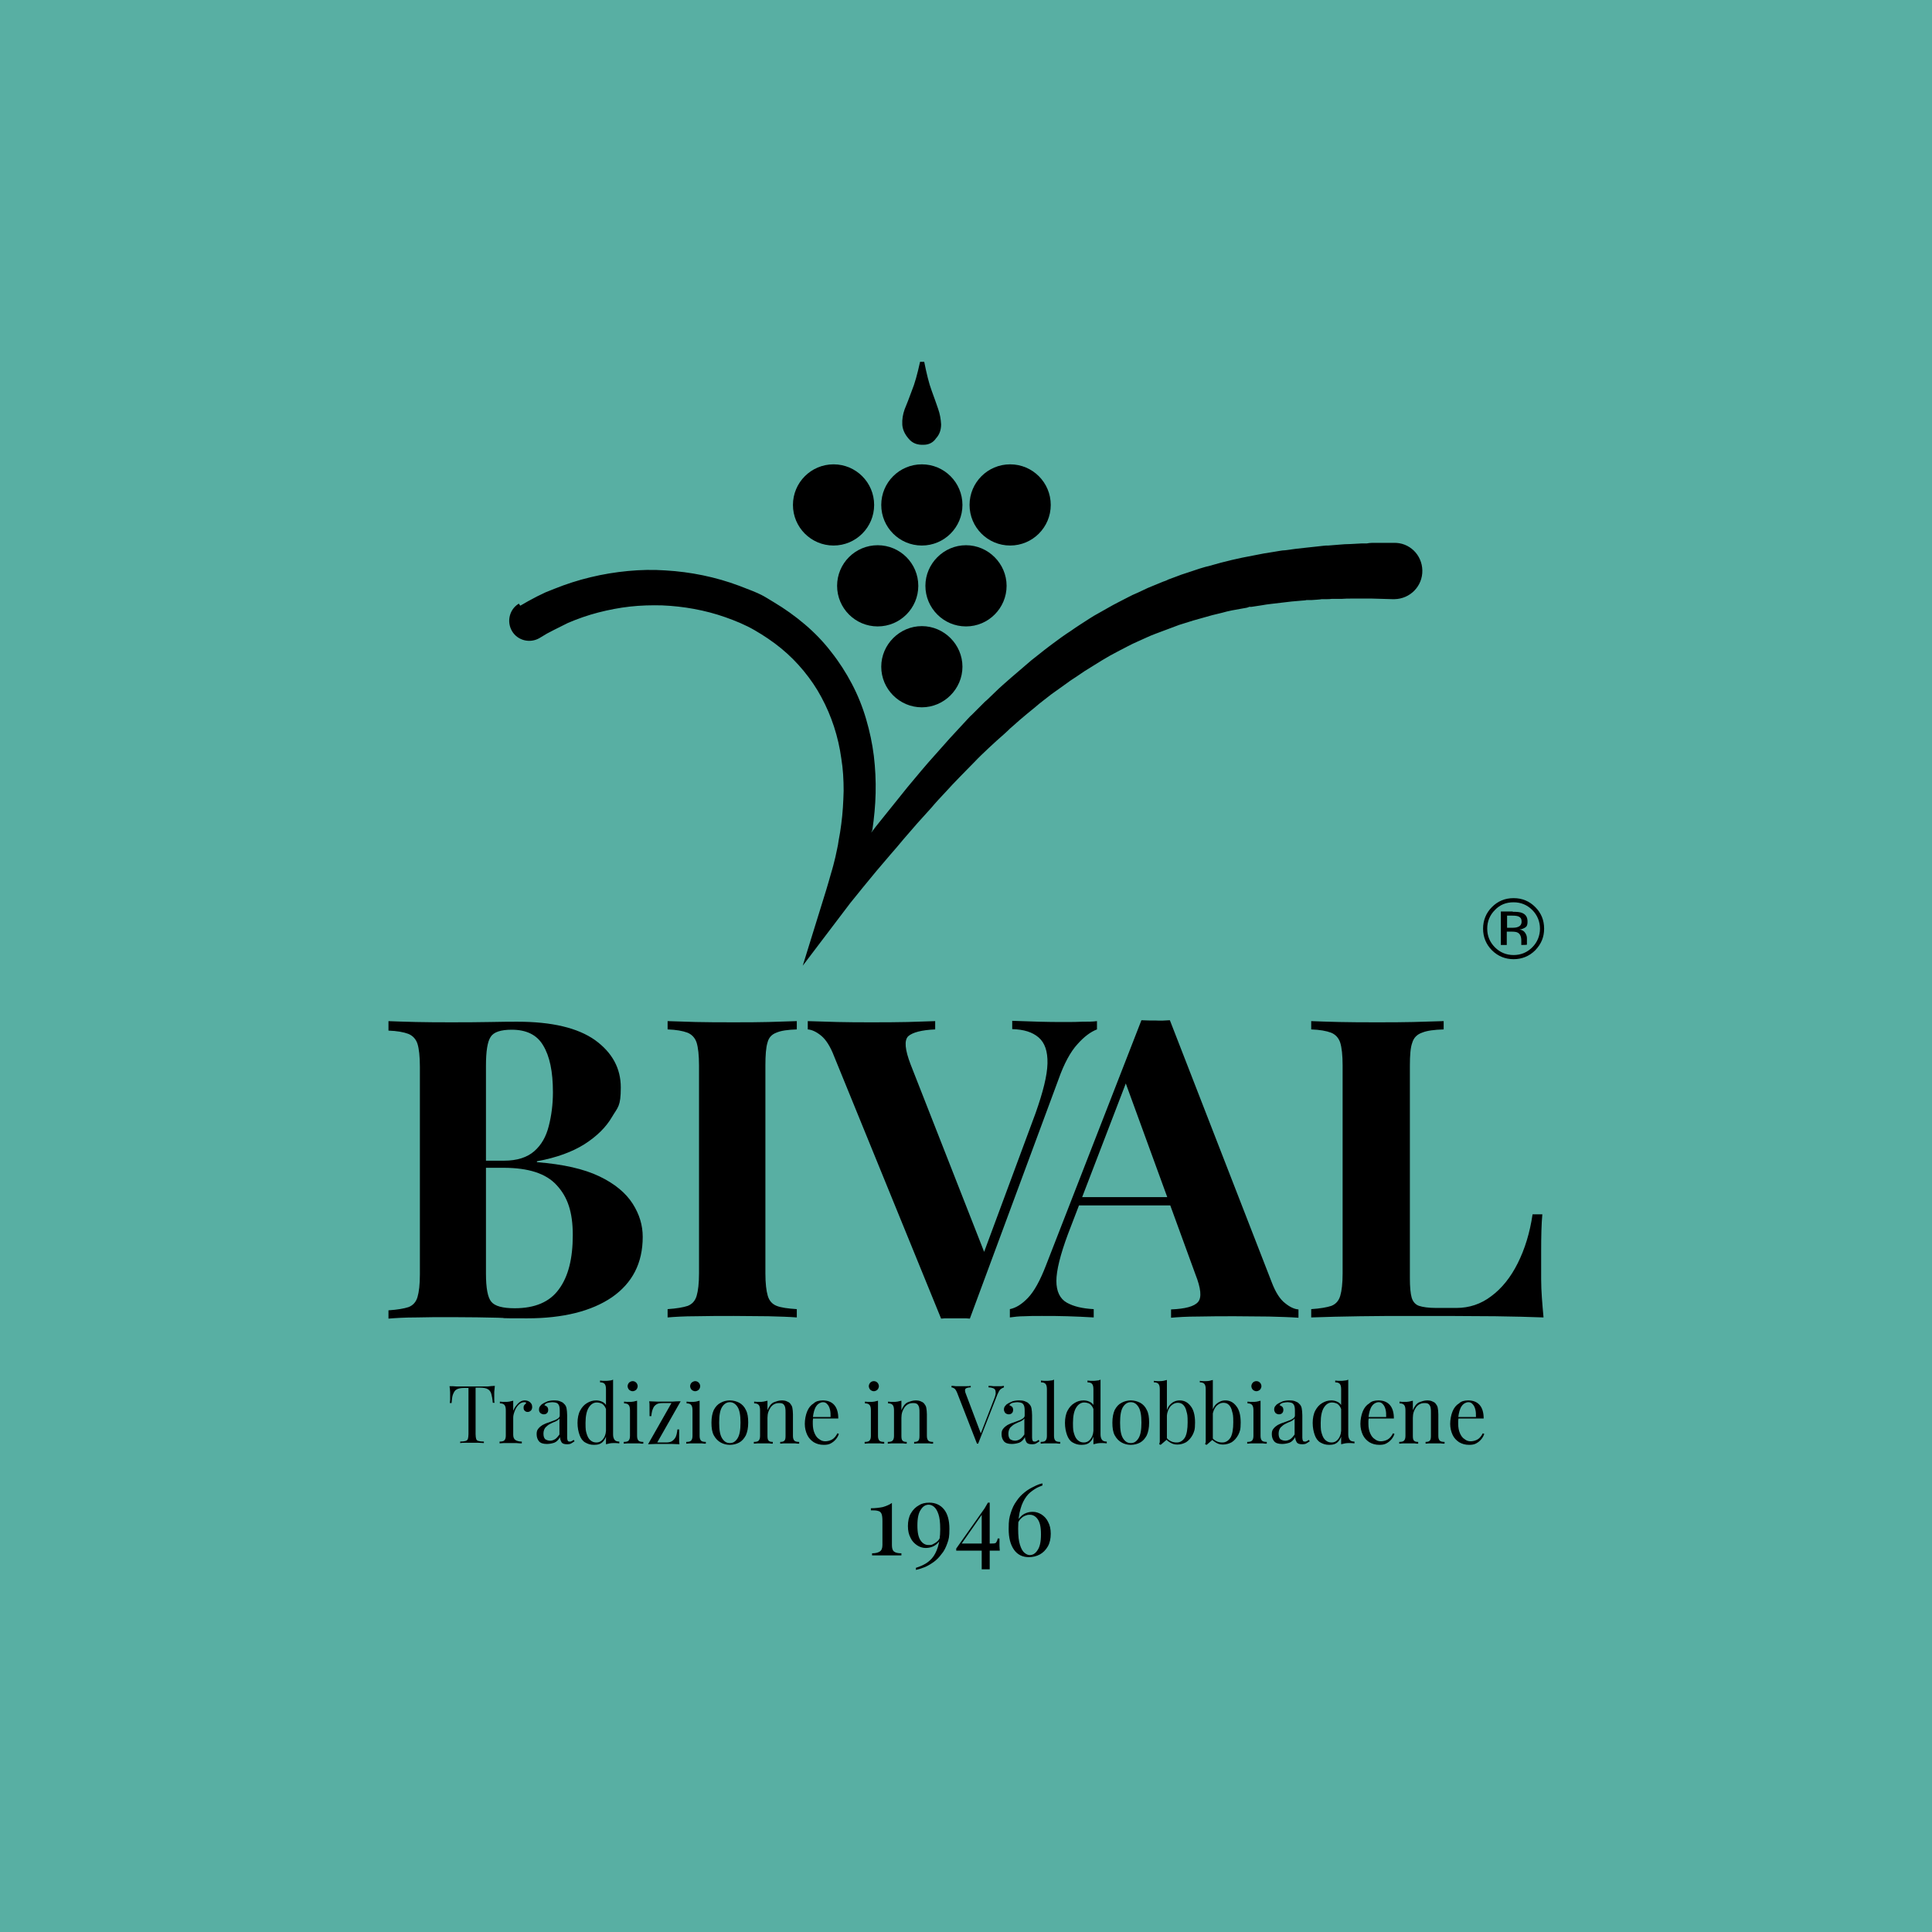
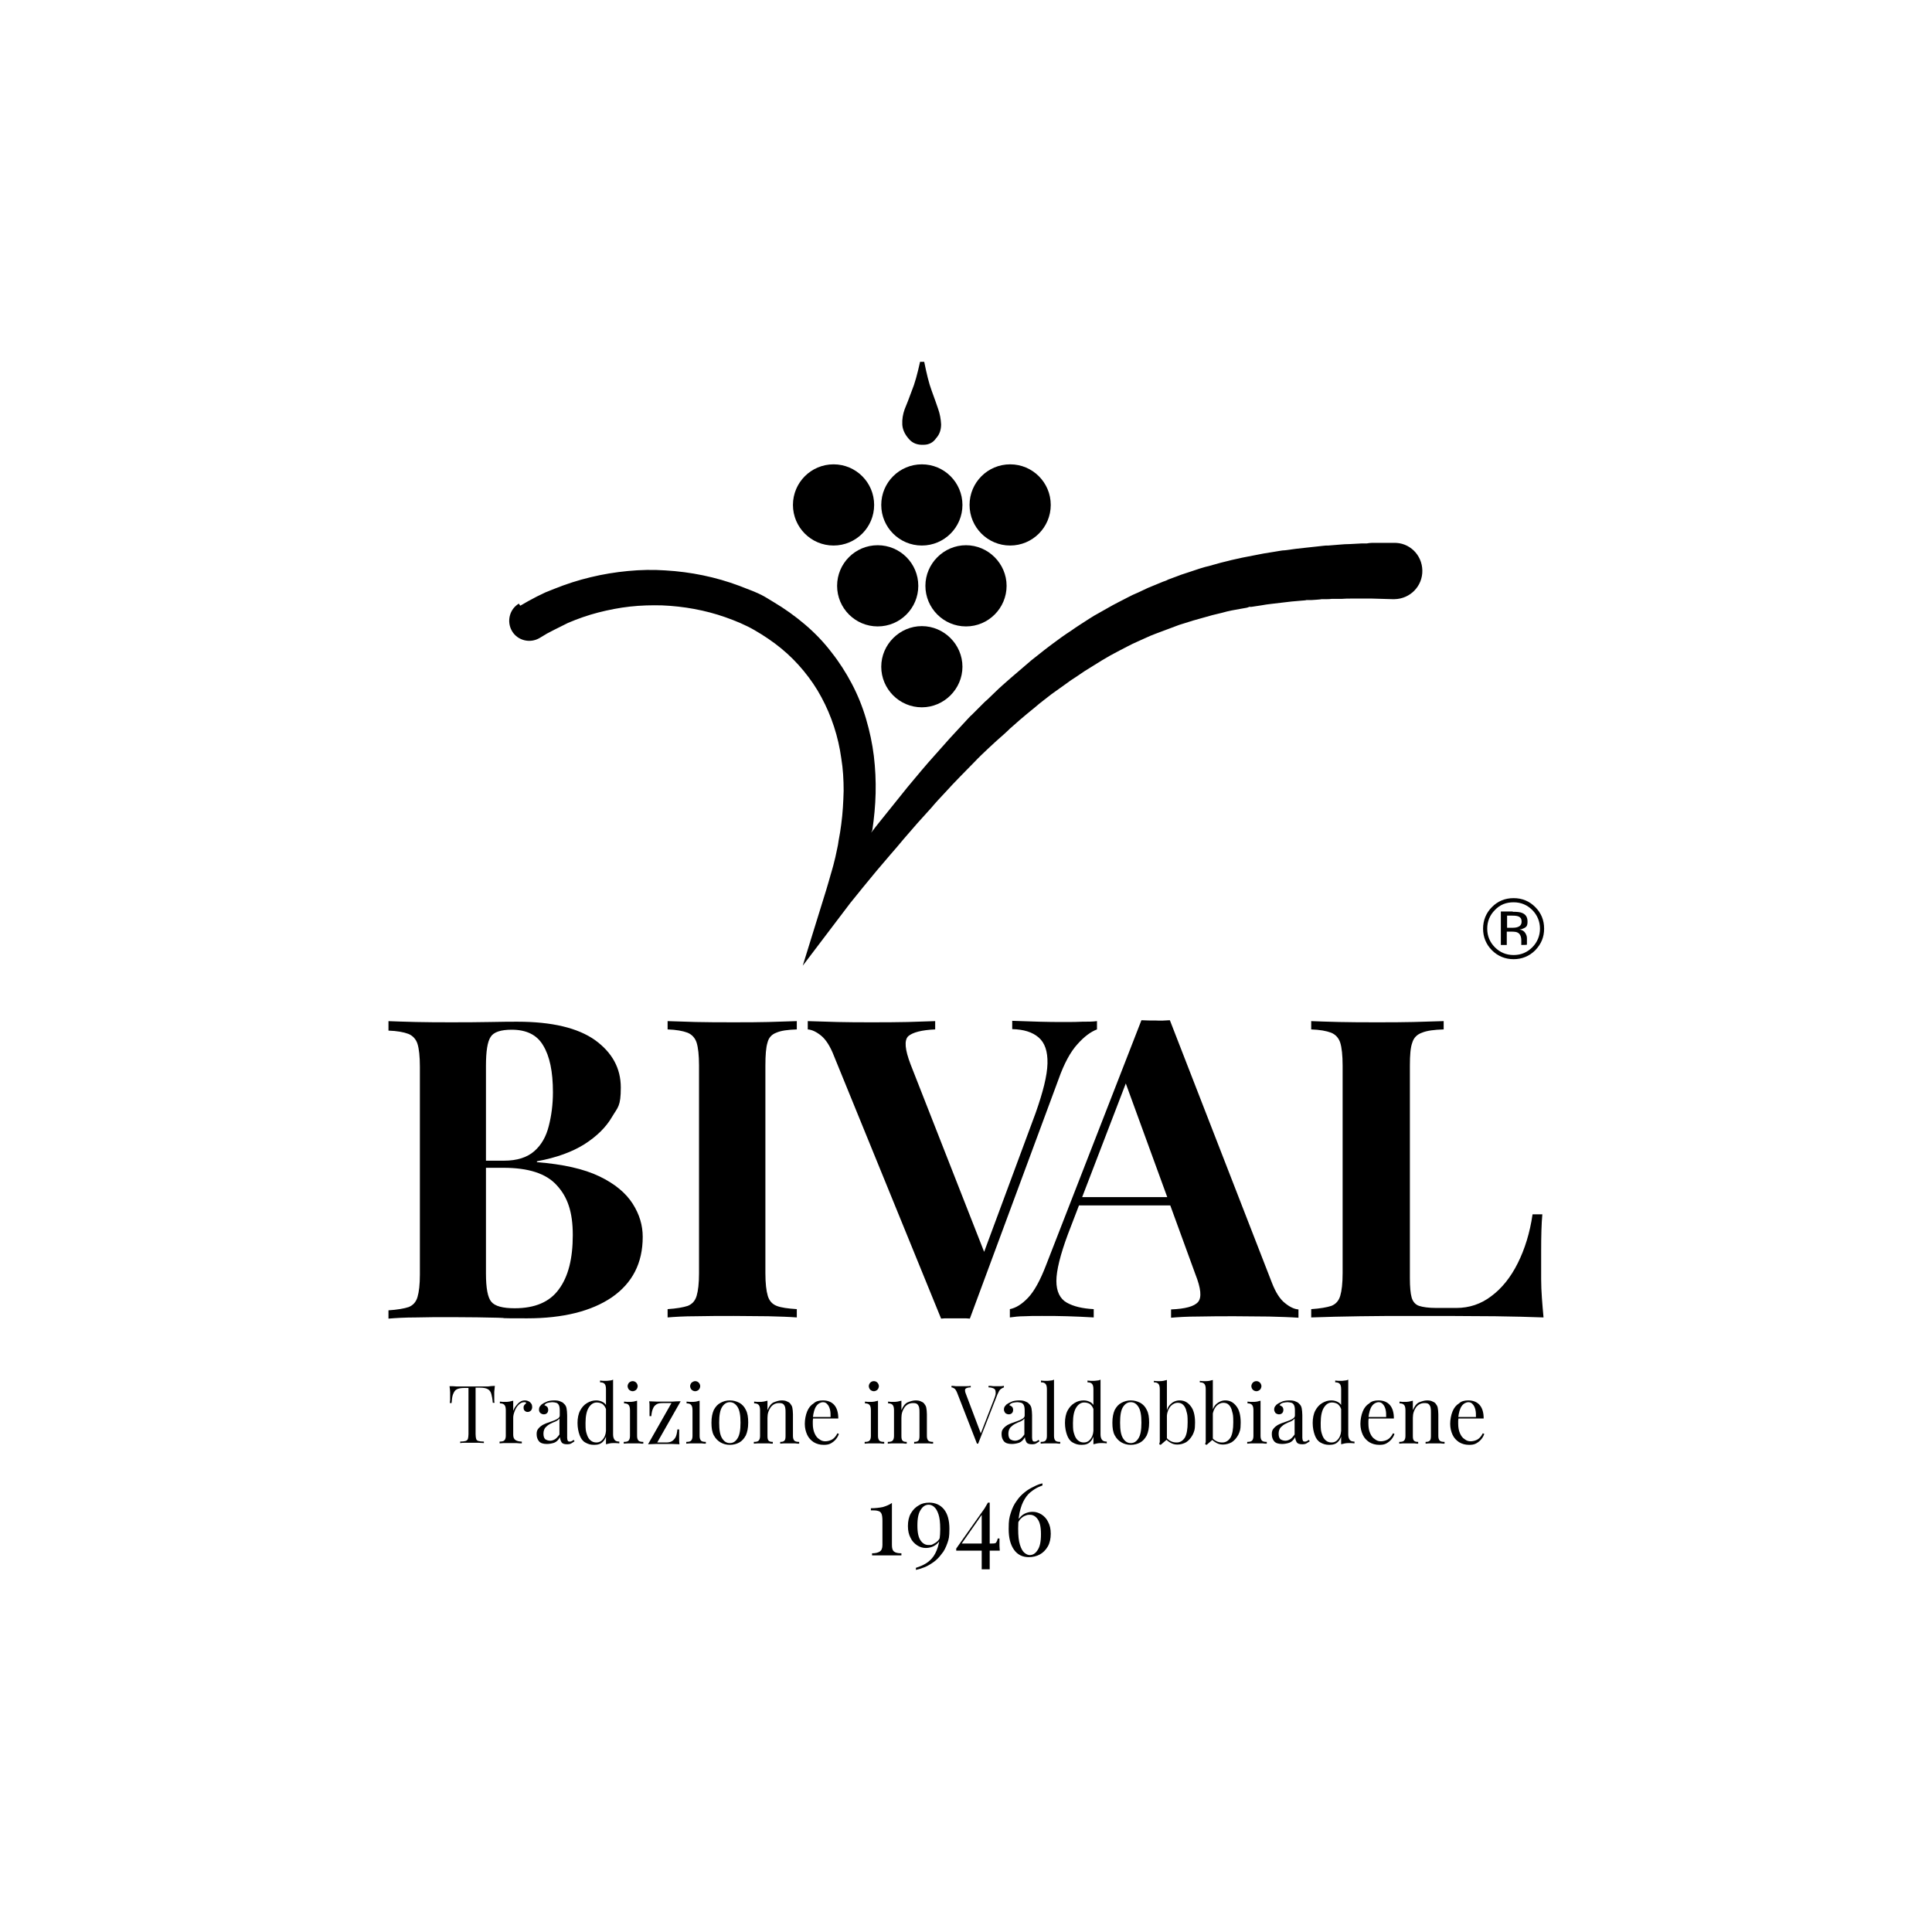
<svg xmlns="http://www.w3.org/2000/svg" id="Livello_1" data-name="Livello 1" version="1.1" viewBox="0 0 652 652">
  <defs>
    <style>
      .cls-1 {
        fill: #000;
      }

      .cls-1, .cls-2 {
        stroke-width: 0px;
      }

      .cls-2 {
        fill: #58afa3;
      }
    </style>
  </defs>
-   <rect class="cls-2" x="-22.8" y="-22.8" width="697.5" height="697.5" />
  <g>
    <path class="cls-1" d="M130.9,344.6c2.4.1,5.5.2,9.5.3,4,.1,8,.1,11.9.1s8.9,0,13.2-.1c4.2-.1,7.3-.1,9.1-.1,11.7,0,20.4,2.1,26.2,6.2,5.8,4.2,8.7,9.5,8.7,16s-1,6.6-3,10-5,6.4-9.2,9.1c-4.1,2.6-9.5,4.6-16.1,5.8v.3c8.9.7,15.9,2.3,21.1,4.8,5.2,2.5,8.9,5.6,11.2,9.2s3.4,7.3,3.4,11.2c0,8.9-3.5,15.6-10.4,20.4-6.9,4.7-16.5,7.1-28.6,7.1s-5.5-.1-9.8-.2-9.4-.2-15.3-.2-8.2,0-12.2.1c-4,0-7.2.2-9.5.4v-2.8c3-.2,5.3-.6,6.8-1.1,1.5-.6,2.5-1.7,3-3.4.5-1.7.8-4.2.8-7.6v-70.1c0-3.5-.3-6.1-.8-7.7s-1.6-2.8-3.1-3.4c-1.6-.6-3.8-1-6.7-1.1v-3.2h-.2ZM172.7,347.5c-3.7,0-6.1.8-7.1,2.4-1.1,1.6-1.6,4.9-1.6,9.8v70.1c0,4.9.6,8.1,1.8,9.5,1.2,1.5,3.9,2.2,7.9,2.2,6.8,0,11.8-2.1,14.9-6.4,3.2-4.3,4.7-10.4,4.7-18.3s-1.8-12.9-5.4-16.8c-3.6-4-9.6-5.9-18-5.9h-12v-2.4h12.2c4.4,0,7.8-1.1,10.2-3.2s4-4.9,4.9-8.5c.9-3.5,1.4-7.3,1.4-11.4,0-7-1.1-12.2-3.3-15.8-2.1-3.6-5.7-5.3-10.6-5.3Z" />
    <path class="cls-1" d="M268.9,344.6v2.8c-3,.1-5.3.4-6.9,1.1-1.6.6-2.6,1.7-3,3.4-.5,1.6-.7,4.2-.7,7.7v70.1c0,3.4.3,5.9.8,7.6s1.5,2.8,3,3.4,3.8.9,6.8,1.1v2.8c-2.5-.2-5.8-.3-9.6-.4-3.9,0-7.8-.1-11.7-.1s-8.9,0-12.8.1c-3.9,0-7.1.2-9.5.4v-2.8c3-.2,5.3-.6,6.8-1.1,1.5-.6,2.5-1.7,3-3.4.5-1.7.8-4.2.8-7.6v-70.1c0-3.5-.3-6.1-.8-7.7s-1.6-2.8-3.1-3.4c-1.6-.6-3.8-1-6.7-1.1v-2.8c2.5.1,5.6.2,9.5.3,3.9.1,8.2.1,12.8.1s7.9,0,11.7-.1c3.8-.1,7-.2,9.6-.3Z" />
    <path class="cls-1" d="M370.2,344.6v2.8c-2.1.8-4.3,2.4-6.6,5-2.3,2.5-4.5,6.5-6.4,11.9l-29.9,80.7c-.8-.1-1.6-.1-2.4-.1h-4.9c-.8,0-1.7,0-2.4.1l-36.1-88.5c-1.3-3.4-2.8-5.7-4.4-7s-3.1-2-4.5-2.1v-2.8c2.8.1,6.2.2,10,.3,3.8.1,7.7.1,11.5.1s8.4,0,12.2-.1c3.8-.1,6.9-.2,9.3-.3v2.8c-4.6.2-7.6,1-9.1,2.3-1.4,1.4-1.1,4.5.8,9.5l25.7,65.5-3,3.5,19.5-52.6c2.5-7.1,3.9-12.6,4-16.7s-.9-7-3-8.8-5-2.7-8.9-2.8v-2.8c3.2.1,6.2.2,9.1.3,2.8.1,5.7.1,8.6.1s4,0,5.9-.1c1.9,0,3.6,0,5-.2Z" />
    <path class="cls-1" d="M394.8,344.3l34.4,88.5c1.3,3.4,2.8,5.7,4.5,7,1.6,1.3,3.1,2,4.5,2.1v2.8c-2.8-.2-6.2-.3-10-.4-3.8,0-7.7-.1-11.5-.1s-8.4,0-12.3.1c-3.9,0-6.9.2-9.2.4v-2.8c4.8-.2,7.8-1,9.1-2.5,1.3-1.5,1-4.6-.9-9.4l-24-65.8,2.5-3.7-21.5,56c-2.6,7-3.9,12.3-3.9,15.8s1.2,6,3.5,7.3,5.3,2,9.1,2.2v2.8c-3.1-.2-6.1-.3-8.9-.4s-5.7-.1-8.6-.1-4,0-5.9.1c-1.8,0-3.5.2-4.9.4v-2.8c2-.4,4-1.6,6.1-3.8,2.1-2.2,4.1-5.8,6.1-11l32.2-82.7c1.5.1,3.1.1,4.9.1,1.5.1,3.2,0,4.7-.1ZM404.7,404v2.8h-42.1l1.4-2.8h40.7Z" />
    <path class="cls-1" d="M487.2,344.6v2.8c-3.2.1-5.6.4-7.3,1.1-1.7.6-2.8,1.7-3.3,3.4-.6,1.6-.8,4.2-.8,7.7v71.8c0,2.9.2,5.1.6,6.5s1.3,2.4,2.5,2.8,3.2.7,5.7.7h6.9c4.3,0,8.3-1.3,11.8-4,3.5-2.6,6.5-6.3,8.9-11.1,2.4-4.8,4.1-10.3,5-16.5h3.3c-.3,3.2-.4,7.4-.4,12.4s0,5.3,0,9.5c0,4.1.4,8.4.8,12.9-4.8-.2-10.2-.3-16.3-.4-6,0-11.4-.1-16.1-.1h-12.7c-5.3,0-10.9,0-16.8.1s-11.5.2-16.5.4v-2.8c3-.2,5.3-.6,6.8-1.1,1.5-.6,2.5-1.7,3-3.4.5-1.7.8-4.2.8-7.6v-70.1c0-3.5-.3-6.1-.8-7.7s-1.6-2.8-3.1-3.4c-1.6-.6-3.8-1-6.7-1.1v-2.8c2.4.1,5.5.2,9.5.3,4,.1,8.3.1,12.8.1s8.2,0,12.2-.1c4.1-.1,7.4-.2,10.1-.3Z" />
    <path class="cls-1" d="M518.1,320.7c-2,2-4.5,3-7.3,3s-5.3-1-7.3-3-3-4.5-3-7.3,1-5.3,3-7.3,4.4-3,7.3-3,5.3,1,7.3,3,3,4.4,3,7.3-1,5.2-3,7.3ZM504.5,307.1c-1.7,1.7-2.6,3.8-2.6,6.3s.9,4.6,2.6,6.3c1.7,1.7,3.8,2.6,6.3,2.6s4.6-.9,6.3-2.6,2.6-3.9,2.6-6.3-.9-4.6-2.6-6.3c-1.7-1.7-3.8-2.6-6.3-2.6s-4.6.8-6.3,2.6ZM510.6,307.7c1.4,0,2.4.1,3.1.4,1.2.5,1.8,1.4,1.8,2.9s-.4,1.8-1.1,2.2c-.4.2-.9.4-1.6.5.9.1,1.5.5,1.9,1.1s.6,1.2.6,1.8v1.6c0,.3,0,.5,0,.6h0c0,.1-1.9.1-1.9.1h0v-1.5c0-1.3-.4-2.2-1.1-2.6-.4-.3-1.2-.4-2.2-.4h-1.6v4.5h-2v-11.3h3.9ZM512.7,309.4c-.5-.3-1.3-.4-2.4-.4h-1.7v4.1h1.8c.8,0,1.5-.1,1.9-.3.8-.3,1.2-.9,1.2-1.8s-.3-1.3-.8-1.6Z" />
    <path class="cls-1" d="M167,467.7c-.1.7-.1,1.4-.2,2v2.7c0,.4,0,.7.1,1h-.6c-.1-1.3-.3-2.3-.5-3s-.6-1.3-1.2-1.6c-.5-.3-1.4-.5-2.6-.5h-1.5v15.7c0,.7.1,1.3.2,1.6.1.4.4.6.8.7.4.1,1,.2,1.8.2v.5c-.5,0-1.1-.1-1.8-.1h-4.5c-.7,0-1.3,0-1.7.1v-.5c.8,0,1.4-.1,1.8-.2.4-.1.7-.4.8-.7.1-.4.2-.9.2-1.6v-15.6h-1.5c-1.1,0-2,.2-2.5.5-.6.3-.9.9-1.2,1.6s-.4,1.8-.5,3h-.6c0-.3.1-.6.1-1v-2.7c0-.6-.1-1.3-.2-2,.8,0,1.6,0,2.5.1h10.4c.8-.1,1.6-.2,2.4-.2Z" />
    <path class="cls-1" d="M177.1,472.6c.5,0,.9.1,1.3.3.4.2.7.5.9.8s.3.7.3,1.1-.1.9-.4,1.2c-.3.3-.7.5-1.1.5s-.7-.1-1-.4c-.3-.2-.4-.6-.4-1.1s.1-.6.3-.9c.2-.2.4-.4.6-.6-.1-.2-.3-.3-.6-.3-.8,0-1.4.3-2,.9s-1,1.3-1.3,2.1c-.3.8-.5,1.5-.5,2.2v5.8c0,.9.3,1.5.8,1.8s1.2.5,2.1.5v.6c-.4,0-1,0-1.8-.1h-4.3c-.6,0-1.1.1-1.4.1v-.6c.8,0,1.3-.1,1.6-.4s.5-.8.5-1.6v-8.5c0-.8-.1-1.4-.4-1.8-.3-.4-.8-.6-1.6-.6v-.6c.6.1,1.2.1,1.7.1s1,0,1.5-.1.9-.2,1.3-.3v3.4c.2-.5.5-1.1.9-1.6s.8-1,1.4-1.4c.4-.3,1-.5,1.6-.5Z" />
    <path class="cls-1" d="M184.5,487.3c-1.2,0-2.1-.3-2.6-.9s-.8-1.4-.8-2.4.2-1.4.6-1.9c.4-.5.9-.9,1.4-1.2.6-.3,1.2-.6,1.9-.8.6-.2,1.3-.5,1.9-.7.6-.2,1.1-.5,1.4-.7.4-.3.6-.6.6-1v-1.7c0-.8-.1-1.4-.3-1.8s-.5-.7-.9-.8c-.4-.1-.8-.2-1.3-.2s-.9.1-1.5.2c-.5.1-.9.4-1.2.8.3.1.6.3.9.5.3.3.4.7.4,1.1s-.1.8-.4,1.1c-.3.3-.7.4-1.1.4s-.9-.2-1.2-.5-.4-.7-.4-1.1.1-.9.4-1.2c.2-.3.5-.6.9-.8.4-.3,1-.5,1.6-.8.7-.2,1.4-.3,2.3-.3s1.4.1,1.9.3c.5.2,1,.4,1.3.8.5.4.8,1,.9,1.6.1.6.2,1.4.2,2.3v7.6c0,.4.1.8.2,1,.1.2.3.3.7.3s.5-.1.7-.2.4-.2.6-.4l.3.5c-.4.3-.8.5-1.1.7s-.8.3-1.4.3c-1,0-1.6-.2-1.9-.7-.3-.5-.5-1.1-.5-1.7-.6,1-1.2,1.6-2,1.9-1,.3-1.7.4-2.5.4ZM185.7,486.2c.5,0,1.1-.2,1.6-.5s1-.9,1.5-1.6v-5.4c-.3.4-.7.7-1.3,1-.6.2-1.2.5-1.8.8s-1.1.7-1.6,1.2c-.4.5-.7,1.2-.7,2.1s.2,1.5.6,1.9c.5.3,1,.5,1.7.5Z" />
    <path class="cls-1" d="M201.2,472.6c.8,0,1.6.2,2.3.6s1.2,1,1.4,2l-.4.3c-.3-.8-.7-1.3-1.2-1.7-.5-.3-1.2-.5-1.9-.5-1.1,0-2,.6-2.7,1.7s-1.1,2.8-1.1,5.2.1,2.7.4,3.7c.3,1,.7,1.7,1.3,2.2s1.2.7,2,.7,1.5-.3,2.1-1,1-1.6,1.1-2.9l.3.4c-.1,1.4-.6,2.5-1.3,3.2-.7.8-1.7,1.1-3,1.1s-2.1-.3-3-.8-1.5-1.4-1.9-2.5-.7-2.5-.7-4.1.3-3.1.9-4.2c.6-1.1,1.3-1.9,2.3-2.5,1-.6,2-.9,3.1-.9ZM206.9,465.6v18.5c0,.8.2,1.4.5,1.8s.8.6,1.6.6v.6c-.6-.1-1.1-.1-1.7-.1s-1,0-1.5.1-.9.2-1.3.3v-18.5c0-.8-.1-1.4-.4-1.8-.3-.4-.8-.6-1.6-.6v-.6c.6.1,1.2.1,1.7.1s1,0,1.5-.1c.4,0,.8-.1,1.2-.3Z" />
    <path class="cls-1" d="M215,472.7v11.9c0,.8.2,1.3.5,1.6.3.3.9.4,1.6.4v.6c-.3,0-.8,0-1.4-.1h-3.8c-.6,0-1.1.1-1.4.1v-.6c.8,0,1.3-.1,1.6-.4s.5-.8.5-1.6v-8.6c0-.8-.1-1.4-.4-1.8-.3-.4-.8-.6-1.6-.6v-.6c.6.1,1.2.1,1.7.1s1,0,1.5-.1c.3-.1.8-.2,1.2-.3ZM213.5,466.1c.5,0,.9.2,1.2.5s.5.8.5,1.2-.2.9-.5,1.2c-.3.3-.8.5-1.2.5s-.9-.2-1.2-.5-.5-.8-.5-1.2.2-.9.5-1.2.8-.5,1.2-.5Z" />
    <path class="cls-1" d="M229.7,472.9l-7.9,13.9h3c.7,0,1.4-.1,1.9-.4s1-.8,1.3-1.4.5-1.5.6-2.6h.6v3c0,.8,0,1.5.1,2-.8,0-1.6-.1-2.5-.1h-5.4c-1,0-1.9.1-2.7.1l7.9-13.9h-3c-.8,0-1.5.1-2,.4s-1,.8-1.2,1.4c-.3.6-.5,1.5-.6,2.6h-.6v-3c0-.8,0-1.5-.1-2,.8,0,1.6.1,2.5.1h5.4c.9-.1,1.8-.1,2.7-.1Z" />
    <path class="cls-1" d="M236.1,472.7v11.9c0,.8.2,1.3.5,1.6.3.3.9.4,1.6.4v.6c-.3,0-.8,0-1.4-.1h-3.8c-.6,0-1.1.1-1.4.1v-.6c.8,0,1.3-.1,1.6-.4s.5-.8.5-1.6v-8.6c0-.8-.1-1.4-.4-1.8-.3-.4-.8-.6-1.6-.6v-.6c.6.1,1.2.1,1.7.1s1,0,1.5-.1c.3-.1.8-.2,1.2-.3ZM234.6,466.1c.5,0,.9.2,1.2.5s.5.8.5,1.2-.2.9-.5,1.2c-.3.3-.8.5-1.2.5s-.9-.2-1.2-.5-.5-.8-.5-1.2.2-.9.5-1.2c.4-.3.8-.5,1.2-.5Z" />
    <path class="cls-1" d="M246.3,472.6c1.2,0,2.2.3,3.2.8.9.5,1.7,1.3,2.2,2.4.6,1.1.8,2.5.8,4.3s-.3,3.2-.8,4.3c-.6,1.1-1.3,1.9-2.2,2.4s-2,.8-3.2.8-2.2-.3-3.1-.8c-.9-.5-1.7-1.3-2.3-2.4s-.8-2.5-.8-4.3.3-3.2.8-4.3c.6-1.1,1.3-1.9,2.3-2.4.9-.5,1.9-.8,3.1-.8ZM246.3,473.2c-1,0-1.9.5-2.6,1.6-.7,1.1-1,2.8-1,5.3s.3,4.2,1,5.3c.7,1.1,1.5,1.6,2.6,1.6s1.9-.5,2.6-1.6c.7-1.1,1-2.8,1-5.3s-.3-4.2-1-5.3c-.7-1.1-1.6-1.6-2.6-1.6Z" />
    <path class="cls-1" d="M263.8,472.6c.7,0,1.3.1,1.7.3.5.2.9.4,1.2.8.3.4.6.8.7,1.4s.2,1.3.2,2.2v7.3c0,.8.2,1.3.5,1.6.3.3.9.4,1.6.4v.6c-.3,0-.8,0-1.4-.1h-3.7c-.6,0-1,.1-1.3.1v-.6c.7,0,1.1-.1,1.4-.4s.4-.8.4-1.6v-7.9c0-.6,0-1.1-.1-1.6s-.3-.9-.6-1.2-.8-.4-1.5-.4c-1.2,0-2.1.5-2.8,1.4-.7,1-1.1,2.1-1.1,3.6v6.1c0,.8.1,1.3.4,1.6.3.3.7.4,1.4.4v.6c-.3,0-.7,0-1.3-.1h-3.7c-.6,0-1.1.1-1.4.1v-.6c.8,0,1.3-.1,1.6-.4.3-.3.5-.8.5-1.6v-8.6c0-.8-.1-1.4-.4-1.8-.3-.4-.8-.6-1.6-.6v-.6c.6.1,1.2.1,1.7.1s1,0,1.5-.1.9-.2,1.3-.3v3.2c.5-1.2,1.1-2.1,2-2.6,1-.4,1.9-.7,2.8-.7Z" />
    <path class="cls-1" d="M277.7,472.6c1.6,0,2.9.5,3.8,1.5s1.4,2.5,1.4,4.6h-9.7v-.5h7.1c0-.9,0-1.7-.2-2.5s-.5-1.4-.9-1.8c-.4-.5-.9-.7-1.5-.7s-1.6.4-2.2,1.3c-.6.8-1,2.2-1.2,4h.1c0,.4-.1.7-.1,1v1c0,1.2.2,2.3.6,3.2.4.9.9,1.6,1.6,2,.6.5,1.3.7,2,.7s1.6-.2,2.3-.6,1.3-1.1,1.8-2.1l.5.2c-.2.6-.5,1.2-1,1.8-.5.6-1,1-1.7,1.4s-1.5.5-2.4.5c-1.3,0-2.4-.3-3.4-.9-.9-.6-1.7-1.4-2.2-2.5s-.8-2.3-.8-3.7.3-3,.8-4.2,1.2-2.1,2.2-2.7c.7-.7,1.8-1,3.1-1Z" />
    <path class="cls-1" d="M296.3,472.7v11.9c0,.8.2,1.3.5,1.6.3.3.9.4,1.6.4v.6c-.3,0-.8,0-1.4-.1h-3.8c-.6,0-1.1.1-1.4.1v-.6c.8,0,1.3-.1,1.6-.4.3-.3.5-.8.5-1.6v-8.6c0-.8-.1-1.4-.4-1.8s-.8-.6-1.6-.6v-.6c.6.1,1.2.1,1.7.1s1,0,1.5-.1c.3-.1.8-.2,1.2-.3ZM294.9,466.1c.5,0,.9.2,1.2.5.3.3.5.8.5,1.2s-.2.9-.5,1.2c-.3.3-.8.5-1.2.5s-.9-.2-1.2-.5c-.3-.3-.5-.8-.5-1.2s.2-.9.5-1.2c.3-.3.7-.5,1.2-.5Z" />
    <path class="cls-1" d="M309,472.6c.7,0,1.3.1,1.7.3.5.2.9.4,1.2.8.3.4.6.8.7,1.4s.2,1.3.2,2.2v7.3c0,.8.2,1.3.5,1.6.3.3.9.4,1.6.4v.6c-.3,0-.8,0-1.4-.1h-3.7c-.6,0-1,.1-1.3.1v-.6c.7,0,1.1-.1,1.4-.4s.4-.8.4-1.6v-7.9c0-.6,0-1.1-.1-1.6s-.3-.9-.6-1.2-.8-.4-1.5-.4c-1.2,0-2.1.5-2.8,1.4-.7,1-1.1,2.1-1.1,3.6v6.1c0,.8.1,1.3.4,1.6.3.3.7.4,1.4.4v.6c-.3,0-.7,0-1.3-.1h-3.7c-.6,0-1.1.1-1.4.1v-.6c.8,0,1.3-.1,1.6-.4.3-.3.5-.8.5-1.6v-8.6c0-.8-.1-1.4-.4-1.8s-.8-.6-1.6-.6v-.6c.6.1,1.2.1,1.7.1s1,0,1.5-.1.9-.2,1.3-.3v3.2c.5-1.2,1.1-2.1,2-2.6,1-.4,1.9-.7,2.8-.7Z" />
    <path class="cls-1" d="M338.8,467.7v.5c-.3.1-.7.3-1.1.6-.4.3-.7.9-1.1,1.8l-6.5,16.6h-.4l-6.7-17.2c-.3-.7-.6-1.2-.9-1.4-.3-.2-.7-.4-1-.4v-.5c.4,0,.8,0,1.4.1h3.6c.6,0,1.1,0,1.5-.1v.5c-.9,0-1.5.2-1.8.5-.2.3-.2.9.2,1.8l5.1,13.5-.4.5,4.8-12.4c.4-1,.6-1.8.5-2.3,0-.6-.2-1-.6-1.2s-1-.4-1.8-.4v-.5c.5,0,1.1,0,1.6.1h2.7c.3,0,.6-.1.9-.1Z" />
    <path class="cls-1" d="M341.4,487.3c-1.2,0-2.1-.3-2.6-.9s-.8-1.4-.8-2.4.2-1.4.6-1.9.9-.9,1.4-1.2c.6-.3,1.2-.6,1.9-.8.6-.2,1.3-.5,1.9-.7s1.1-.5,1.4-.7c.4-.3.6-.6.6-1v-1.7c0-.8-.1-1.4-.3-1.8-.2-.4-.5-.7-.9-.8-.4-.1-.8-.2-1.3-.2s-.9.1-1.5.2c-.5.1-.9.4-1.2.8.3.1.6.3.9.5.3.3.4.7.4,1.1s-.1.8-.4,1.1c-.3.3-.7.4-1.1.4s-.9-.2-1.2-.5c-.2-.3-.4-.7-.4-1.1s.1-.9.4-1.2c.2-.3.5-.6.9-.8.4-.3,1-.5,1.6-.8.7-.2,1.4-.3,2.3-.3s1.4.1,1.9.3c.5.2,1,.4,1.3.8.5.4.8,1,.9,1.6s.2,1.4.2,2.3v7.6c0,.4.1.8.2,1s.3.3.7.3.5-.1.7-.2.4-.2.6-.4l.3.5c-.4.3-.8.5-1.1.7-.3.2-.8.3-1.4.3-1,0-1.6-.2-1.9-.7s-.5-1.1-.5-1.7c-.6,1-1.2,1.6-2,1.9-1,.3-1.7.4-2.5.4ZM342.6,486.2c.5,0,1.1-.2,1.6-.5s1-.9,1.5-1.6v-5.4c-.3.4-.7.7-1.3,1-.6.2-1.2.5-1.8.8s-1.1.7-1.6,1.2c-.4.5-.7,1.2-.7,2.1s.2,1.5.6,1.9c.5.3,1,.5,1.7.5Z" />
    <path class="cls-1" d="M355.7,465.6v19c0,.8.2,1.3.5,1.6.3.3.9.4,1.6.4v.6c-.3,0-.8,0-1.4-.1h-3.8c-.6,0-1.1.1-1.4.1v-.6c.8,0,1.3-.1,1.6-.4.3-.3.5-.8.5-1.6v-15.7c0-.8-.1-1.4-.4-1.8s-.8-.6-1.6-.6v-.6c.6.1,1.2.1,1.7.1s1,0,1.5-.1c.4,0,.8-.1,1.2-.3Z" />
    <path class="cls-1" d="M365.7,472.6c.8,0,1.6.2,2.3.6.7.4,1.2,1,1.4,2l-.4.3c-.3-.8-.7-1.3-1.2-1.7-.5-.3-1.2-.5-1.9-.5-1.1,0-2,.6-2.7,1.7s-1.1,2.8-1.1,5.2.1,2.7.4,3.7.7,1.7,1.3,2.2c.6.5,1.2.7,2,.7s1.5-.3,2.1-1,1-1.6,1.1-2.9l.3.4c-.1,1.4-.6,2.5-1.3,3.2-.7.8-1.7,1.1-3,1.1s-2.1-.3-3-.8-1.5-1.4-1.9-2.5-.7-2.5-.7-4.1.3-3.1.9-4.2,1.3-1.9,2.3-2.5c.9-.6,2-.9,3.1-.9ZM371.4,465.6v18.5c0,.8.2,1.4.5,1.8s.8.6,1.6.6v.6c-.6-.1-1.1-.1-1.7-.1s-1,0-1.5.1-.9.2-1.3.3v-18.5c0-.8-.1-1.4-.4-1.8s-.8-.6-1.6-.6v-.6c.6.1,1.2.1,1.7.1s1,0,1.5-.1c.4,0,.8-.1,1.2-.3Z" />
    <path class="cls-1" d="M381.6,472.6c1.2,0,2.2.3,3.2.8.9.5,1.7,1.3,2.2,2.4.6,1.1.8,2.5.8,4.3s-.3,3.2-.8,4.3c-.6,1.1-1.3,1.9-2.2,2.4-.9.5-2,.8-3.2.8s-2.2-.3-3.1-.8-1.7-1.3-2.3-2.4c-.6-1.1-.8-2.5-.8-4.3s.3-3.2.8-4.3c.6-1.1,1.3-1.9,2.3-2.4.9-.5,2-.8,3.1-.8ZM381.6,473.2c-1,0-1.9.5-2.6,1.6s-1,2.8-1,5.3.3,4.2,1,5.3c.7,1.1,1.5,1.6,2.6,1.6s1.9-.5,2.6-1.6,1-2.8,1-5.3-.3-4.2-1-5.3c-.7-1.1-1.5-1.6-2.6-1.6Z" />
    <path class="cls-1" d="M393.8,465.7v20.1c-.2.2-.5.4-.7.6s-.5.4-.7.6-.5.4-.7.6l-.5-.2c.1-.3.1-.5.2-.8v-17.7c0-.8-.1-1.4-.4-1.8s-.8-.6-1.6-.6v-.5c.6.1,1.2.1,1.7.1s1,0,1.5-.1c.4-.1.8-.2,1.2-.3ZM398.1,472.6c1.5,0,2.7.6,3.7,1.9,1,1.2,1.5,3.1,1.5,5.6s-.3,3-.8,4.1c-.6,1.1-1.3,1.9-2.2,2.5-.9.5-1.9.8-3,.8s-1.8-.3-2.6-.8c-.9-.5-1.5-1.3-1.9-2.3l.5.3c.5.7,1,1.3,1.7,1.6.7.4,1.4.5,2.1.5,1.2,0,2.1-.6,2.8-1.7.6-1.1.9-2.8.9-5.1s-.1-2.7-.4-3.7c-.2-1-.6-1.7-1.1-2.2s-1.1-.7-1.9-.7-1.6.4-2.3,1.1c-.7.8-1.2,1.9-1.3,3.3l-.3-.4c.2-1.6.7-2.8,1.6-3.6.7-.7,1.8-1.2,3-1.2Z" />
    <path class="cls-1" d="M409.3,465.7v20.1c-.2.2-.5.4-.7.6s-.5.4-.7.6-.5.4-.7.6l-.5-.2c.1-.3.1-.5.2-.8v-17.7c0-.8-.1-1.4-.4-1.8s-.8-.6-1.6-.6v-.5c.6.1,1.2.1,1.7.1s1,0,1.5-.1c.3-.1.8-.2,1.2-.3ZM413.5,472.6c1.5,0,2.7.6,3.7,1.9,1,1.2,1.5,3.1,1.5,5.6s-.3,3-.8,4.1c-.6,1.1-1.3,1.9-2.2,2.5-.9.5-1.9.8-3,.8s-1.8-.3-2.6-.8c-.9-.5-1.5-1.3-1.9-2.3l.5.3c.5.7,1,1.3,1.7,1.6.7.4,1.4.5,2.1.5,1.2,0,2.1-.6,2.8-1.7.6-1.1.9-2.8.9-5.1s-.1-2.7-.4-3.7c-.2-1-.6-1.7-1.1-2.2s-1.1-.7-1.9-.7-1.6.4-2.3,1.1c-.7.8-1.2,1.9-1.3,3.3l-.3-.4c.2-1.6.7-2.8,1.6-3.6.8-.7,1.8-1.2,3-1.2Z" />
    <path class="cls-1" d="M425.4,472.7v11.9c0,.8.2,1.3.5,1.6.3.3.9.4,1.6.4v.6c-.3,0-.8,0-1.4-.1h-3.8c-.6,0-1.1.1-1.4.1v-.6c.8,0,1.3-.1,1.6-.4.3-.3.5-.8.5-1.6v-8.6c0-.8-.1-1.4-.4-1.8s-.8-.6-1.6-.6v-.6c.6.1,1.2.1,1.7.1s1,0,1.5-.1c.4-.1.8-.2,1.2-.3ZM424,466.1c.5,0,.9.2,1.2.5.3.3.5.8.5,1.2s-.2.9-.5,1.2c-.3.3-.8.5-1.2.5s-.9-.2-1.2-.5c-.3-.3-.5-.8-.5-1.2s.2-.9.5-1.2c.3-.3.7-.5,1.2-.5Z" />
    <path class="cls-1" d="M432.6,487.3c-1.2,0-2.1-.3-2.6-.9s-.8-1.4-.8-2.4.2-1.4.6-1.9.9-.9,1.4-1.2c.6-.3,1.2-.6,1.9-.8.6-.2,1.3-.5,1.9-.7s1.1-.5,1.4-.7c.4-.3.6-.6.6-1v-1.7c0-.8-.1-1.4-.3-1.8-.2-.4-.5-.7-.9-.8-.4-.1-.8-.2-1.3-.2s-.9.1-1.5.2c-.5.1-.9.4-1.2.8.3.1.6.3.9.5.3.3.4.7.4,1.1s-.1.8-.4,1.1c-.3.3-.7.4-1.1.4s-.9-.2-1.2-.5c-.2-.3-.4-.7-.4-1.1s.1-.9.4-1.2c.2-.3.5-.6.9-.8.4-.3,1-.5,1.6-.8.7-.2,1.4-.3,2.3-.3s1.4.1,1.9.3c.5.2,1,.4,1.3.8.5.4.8,1,.9,1.6s.2,1.4.2,2.3v7.6c0,.4.1.8.2,1s.3.3.7.3.5-.1.7-.2.4-.2.6-.4l.3.5c-.4.3-.8.5-1.1.7-.3.2-.8.3-1.4.3-1,0-1.6-.2-1.9-.7s-.5-1.1-.5-1.7c-.6,1-1.2,1.6-2,1.9-1,.3-1.7.4-2.5.4ZM433.8,486.2c.5,0,1.1-.2,1.6-.5s1-.9,1.5-1.6v-5.4c-.3.4-.7.7-1.3,1-.6.2-1.2.5-1.8.8s-1.1.7-1.6,1.2c-.4.5-.7,1.2-.7,2.1s.2,1.5.6,1.9c.5.3,1,.5,1.7.5Z" />
    <path class="cls-1" d="M449.3,472.6c.8,0,1.6.2,2.3.6.7.4,1.2,1,1.4,2l-.4.3c-.3-.8-.7-1.3-1.2-1.7-.5-.3-1.2-.5-1.9-.5-1.1,0-2,.6-2.7,1.7s-1.1,2.8-1.1,5.2.1,2.7.4,3.7.7,1.7,1.3,2.2c.6.5,1.2.7,2,.7s1.5-.3,2.1-1,1-1.6,1.1-2.9l.3.4c-.1,1.4-.6,2.5-1.3,3.2-.7.8-1.7,1.1-3,1.1s-2.1-.3-3-.8-1.5-1.4-1.9-2.5-.7-2.5-.7-4.1.3-3.1.9-4.2,1.3-1.9,2.3-2.5c1-.6,2-.9,3.1-.9ZM455,465.6v18.5c0,.8.2,1.4.5,1.8s.8.6,1.6.6v.6c-.6-.1-1.1-.1-1.7-.1s-1,0-1.5.1-.9.2-1.3.3v-18.5c0-.8-.1-1.4-.4-1.8s-.8-.6-1.6-.6v-.6c.6.1,1.2.1,1.7.1s1,0,1.5-.1c.4,0,.8-.1,1.2-.3Z" />
    <path class="cls-1" d="M465.2,472.6c1.6,0,2.9.5,3.8,1.5s1.4,2.5,1.4,4.6h-9.7v-.5h7.1c0-.9,0-1.7-.2-2.5s-.5-1.4-.9-1.8c-.4-.5-.9-.7-1.5-.7s-1.6.4-2.2,1.3c-.6.8-1,2.2-1.2,4h.1c0,.4-.1.7-.1,1v1c0,1.2.2,2.3.6,3.2.4.9.9,1.6,1.6,2,.6.5,1.3.7,2,.7s1.6-.2,2.3-.6c.7-.4,1.3-1.1,1.8-2.1l.5.2c-.2.6-.5,1.2-1,1.8-.5.6-1,1-1.7,1.4s-1.5.5-2.4.5c-1.3,0-2.4-.3-3.4-.9-.9-.6-1.7-1.4-2.2-2.5s-.8-2.3-.8-3.7.3-3,.8-4.2,1.2-2.1,2.2-2.7c.7-.7,1.8-1,3.1-1Z" />
    <path class="cls-1" d="M481.6,472.6c.7,0,1.3.1,1.7.3.5.2.9.4,1.2.8.3.4.6.8.7,1.4s.2,1.3.2,2.2v7.3c0,.8.2,1.3.5,1.6.3.3.9.4,1.6.4v.6c-.3,0-.8,0-1.4-.1h-3.7c-.6,0-1,.1-1.3.1v-.6c.7,0,1.1-.1,1.4-.4s.4-.8.4-1.6v-7.9c0-.6,0-1.1-.1-1.6s-.3-.9-.6-1.2-.8-.4-1.5-.4c-1.2,0-2.1.5-2.8,1.4-.7,1-1.1,2.1-1.1,3.6v6.1c0,.8.1,1.3.4,1.6.3.3.7.4,1.4.4v.6c-.3,0-.7,0-1.3-.1h-3.7c-.6,0-1.1.1-1.4.1v-.6c.8,0,1.3-.1,1.6-.4.3-.3.5-.8.5-1.6v-8.6c0-.8-.1-1.4-.4-1.8s-.8-.6-1.6-.6v-.6c.6.1,1.2.1,1.7.1s1,0,1.5-.1.9-.2,1.3-.3v3.2c.5-1.2,1.1-2.1,2-2.6,1-.4,1.9-.7,2.8-.7Z" />
    <path class="cls-1" d="M495.5,472.6c1.6,0,2.9.5,3.8,1.5s1.4,2.5,1.4,4.6h-9.7v-.5h7.1c0-.9,0-1.7-.2-2.5s-.5-1.4-.9-1.8c-.4-.5-.9-.7-1.5-.7s-1.6.4-2.2,1.3c-.6.8-1,2.2-1.2,4h.1c0,.4-.1.7-.1,1v1c0,1.2.2,2.3.6,3.2.4.9.9,1.6,1.6,2,.6.5,1.3.7,2,.7s1.6-.2,2.3-.6c.7-.4,1.3-1.1,1.8-2.1l.5.2c-.2.6-.5,1.2-1,1.8-.5.6-1,1-1.7,1.4s-1.5.5-2.4.5c-1.3,0-2.4-.3-3.4-.9-.9-.6-1.7-1.4-2.2-2.5s-.8-2.3-.8-3.7.3-3,.8-4.2,1.2-2.1,2.2-2.7c.7-.7,1.8-1,3.1-1Z" />
    <g>
      <path class="cls-1" d="M301,507.2v14.2c0,1.1.2,1.8.7,2.2s1.3.6,2.5.6v.7c-.4,0-1.1,0-2,0s-1.8,0-2.7,0-2,0-3,0c-1,0-1.7,0-2.2,0v-.7c1.1,0,2-.2,2.6-.6.6-.4.9-1.1.9-2.2v-8.1c0-1.1-.1-1.9-.3-2.4-.2-.5-.6-.9-1.2-1-.6-.2-1.4-.2-2.4-.2v-.7c1.6,0,3-.2,4-.4,1.3-.4,2.3-.8,3.1-1.4Z" />
      <path class="cls-1" d="M313.6,507.1c2.1,0,3.8.8,5,2.3s1.8,3.7,1.8,6.5-.2,3.5-.7,4.9-1.1,2.7-2,3.7c-.8,1.1-1.7,2-2.7,2.7s-2,1.3-3,1.7-2,.7-2.9.9v-.7c.8-.3,1.8-.6,2.7-1.1,1-.5,1.9-1.2,2.7-2.1.8-.9,1.5-2.2,2-3.8s.8-3.6.8-6-.2-3.9-.6-5.1c-.4-1.2-.9-2-1.5-2.5s-1.2-.7-1.8-.7c-1,0-1.9.5-2.6,1.6-.8,1.1-1.2,2.8-1.2,5.4s.4,4.1,1.1,5.1,1.6,1.5,2.6,1.5,1,0,1.6-.3,1.1-.6,1.6-1.1.9-1.3,1.1-2.2l.3-.2c-.2,1.3-.5,2.2-1.2,2.9-.6.7-1.3,1.2-2.1,1.5-.8.3-1.5.4-2.2.4-1,0-2-.3-2.9-.9-.9-.6-1.7-1.4-2.2-2.5-.6-1.1-.9-2.4-.9-4s.3-3.1,1-4.3c.7-1.2,1.6-2.1,2.7-2.7.9-.6,2.1-.9,3.5-.9Z" />
      <path class="cls-1" d="M333.5,507.1v.9c.1,0-9.3,13.4-9.3,13.4v-.5h10.3c.9,0,1.5,0,1.7-.4.2-.3.4-.7.5-1.3h.6v2.5c0,.6.1,1.1.1,1.6-.2,0-.6,0-1.1,0s-1.2,0-1.8,0h-11.8v-.7l10.8-15.3ZM334,507.1v22.5h-2.7v-18.9l2.1-3.6h.6Z" />
      <path class="cls-1" d="M351.8,500.6v.7c-.8.3-1.8.7-2.7,1.3s-1.9,1.3-2.7,2.4c-.8,1.1-1.5,2.4-2,4.2-.5,1.7-.8,3.9-.8,6.6s.2,4.2.6,5.5.9,2.2,1.5,2.7,1.2.8,1.8.8c1,0,1.9-.5,2.6-1.6.8-1.1,1.2-2.8,1.2-5.4s-.4-4.1-1.1-5.1-1.6-1.5-2.6-1.5-1,.1-1.6.3c-.6.2-1.1.6-1.6,1.1s-.9,1.3-1.1,2.2l-.3.2c.2-1.3.5-2.2,1.2-2.9.6-.7,1.3-1.2,2.1-1.5.8-.3,1.5-.4,2.2-.4,1.1,0,2,.3,3,.9.9.6,1.7,1.4,2.2,2.5.6,1.1.9,2.4.9,4s-.3,3.1-1,4.3-1.6,2.1-2.7,2.7c-1.1.6-2.4.9-3.7.9-2.1,0-3.8-.8-5-2.5s-1.8-4-1.8-7,.2-3.8.7-5.4,1.1-2.9,2-4.1c.8-1.2,1.7-2.1,2.7-2.9s2-1.4,3.1-1.9c1.1-.6,2-.9,2.9-1.1Z" />
    </g>
    <g>
      <path class="cls-1" d="M311.1,238.7c-7.6,0-13.7-6.2-13.7-13.7s6.2-13.7,13.7-13.7,13.7,6.2,13.7,13.7-6.2,13.7-13.7,13.7Z" />
      <path class="cls-1" d="M326,211.4c-7.6,0-13.7-6.2-13.7-13.7s6.2-13.7,13.7-13.7,13.7,6.2,13.7,13.7-6.1,13.7-13.7,13.7Z" />
      <circle class="cls-1" cx="296.2" cy="197.7" r="13.7" />
      <circle class="cls-1" cx="311.1" cy="170.4" r="13.7" />
      <circle class="cls-1" cx="340.9" cy="170.4" r="13.7" />
      <circle class="cls-1" cx="281.3" cy="170.4" r="13.7" />
      <path class="cls-1" d="M175.6,204.4l2.6-1.5c1-.5,2-1.1,3-1.6s1.9-.9,2.9-1.4l1.5-.6c.5-.2,1-.4,1.5-.6,4-1.6,8-2.9,12.2-3.9,4.1-1,8.4-1.7,12.6-2.1,4.2-.4,8.5-.5,12.7-.2,8.5.5,16.9,2.2,24.9,5.2s7.9,3.3,11.6,5.5,7.2,4.7,10.5,7.5,6.3,5.9,8.9,9.3c2.7,3.4,5,7,7,10.8s3.6,7.8,4.8,11.9c1.2,4.1,2.1,8.3,2.6,12.4.5,4.2.7,8.4.6,12.6s-.5,8.3-1.1,12.4l-.4.9c1.5-1.9,1.8-2.4,3.3-4.2l4.5-5.6,4.5-5.6c1.5-1.8,3.1-3.7,4.6-5.5l1.2-1.4,1.2-1.4,2.4-2.7c1.6-1.8,3.2-3.6,4.8-5.4,1.6-1.8,3.3-3.5,4.9-5.3l1.2-1.3c.4-.4.8-.9,1.3-1.3l2.6-2.6,1.3-1.3.6-.6.7-.6,2.6-2.5c1.7-1.7,3.6-3.3,5.4-4.9l1.4-1.2c.5-.4.9-.8,1.4-1.2l2.8-2.4c.5-.4.9-.8,1.4-1.2l1.4-1.1,2.9-2.3c1-.8,2-1.5,2.9-2.2l3-2.2c1-.7,2-1.4,3.1-2.1,1-.7,2-1.4,3.1-2.1l3.1-2,1.6-1c.5-.3,1.1-.6,1.6-.9,2.2-1.2,4.3-2.5,6.5-3.6l3.3-1.7c1.1-.6,2.2-1.1,3.4-1.6l1.7-.8c.6-.3,1.1-.5,1.7-.8l3.4-1.4,1.7-.7c.6-.2,1.2-.4,1.7-.7l3.5-1.3c1.2-.5,2.4-.8,3.5-1.2l3.6-1.2c1.2-.4,2.4-.7,3.6-1s2.4-.7,3.6-1l3.6-.9,1.8-.4.9-.2.9-.2,3.6-.7c1.2-.2,2.4-.5,3.6-.7l3.7-.6,1.8-.3c.6-.1,1.2-.2,1.8-.2l3.7-.5,1.8-.2,1.8-.2,3.7-.4,1.8-.2c.6-.1,1.2-.1,1.8-.1l3.7-.3c1.2-.1,2.4-.2,3.7-.2l3.7-.2h1.8c.6-.1,1.2-.2,1.8-.2h7.3c5.3-.2,9.6,4,9.7,9.3.1,5.3-4.1,9.6-9.4,9.7h-.7l-6.9-.2h-6.8c-1.1,0-2.3,0-3.4.1h-3.4c-.6.1-1.1.1-1.7.1h-1.7c0,.1-3.4.3-3.4.3h-1.7c0,.1-1.7.2-1.7.2l-3.4.3c-.6.1-1.1.1-1.7.2l-1.7.2-3.4.4c-1.1.1-2.2.3-3.4.5l-3.3.5h-.8c0,.1-.8.3-.8.3l-1.7.3-3.3.6c-1.1.2-2.2.5-3.3.8-1.1.3-2.2.5-3.3.8l-3.2.9c-1.1.3-2.2.6-3.2.9l-3.2,1c-.5.2-1.1.3-1.6.5l-1.6.6-3.2,1.2c-.5.2-1,.4-1.6.6l-1.6.6c-1,.4-2.1.8-3.1,1.3l-3.1,1.4c-2.1.9-4,2-6,3-.5.3-1,.5-1.5.8l-1.5.8-2.9,1.7c-1,.6-1.9,1.2-2.9,1.8s-1.9,1.2-2.9,1.8l-2.8,1.9c-.9.6-1.9,1.2-2.8,1.9l-2.8,2-1.4,1c-.5.3-.9.7-1.4,1l-2.7,2.1c-.5.4-.9.7-1.4,1.1l-1.3,1.1c-1.8,1.5-3.6,2.9-5.3,4.4l-2.6,2.3-.7.6-.6.6-1.3,1.2-2.6,2.3c-.4.4-.9.8-1.3,1.2l-1.3,1.2c-1.7,1.6-3.4,3.2-5,4.9s-3.3,3.3-4.9,5l-2.4,2.5-1.2,1.3-1.2,1.3c-1.6,1.7-3.2,3.4-4.7,5.2l-4.7,5.2-4.6,5.3c-1.5,1.8-3,3.6-4.6,5.4l-2.3,2.7-2.3,2.7c-3,3.6-6,7.3-8.9,10.9h0l-16,21.1,7.9-25.5.8-2.7.4-1.4.4-1.4c.3-.9.5-1.8.8-2.8l.7-2.8c.2-.9.4-1.8.6-2.8.2-.9.4-1.9.5-2.8l.5-2.8.4-2.8c.5-3.7.7-7.5.8-11.2,0-3.7-.2-7.4-.8-11-1-7.3-3.3-14.3-6.7-20.6-1.7-3.2-3.7-6.1-6-8.9-2.3-2.8-4.8-5.3-7.6-7.6-2.8-2.3-5.8-4.3-8.9-6.1s-6.5-3.2-9.9-4.4c-6.8-2.4-14.1-3.7-21.3-4-3.6-.1-7.3,0-10.9.4-3.6.4-7.2,1.1-10.7,2s-6.9,2.1-10.2,3.5c-.4.2-.8.4-1.2.6l-1.2.6c-.8.4-1.6.8-2.4,1.2-.8.4-1.5.8-2.3,1.2l-2.5,1.5h0c-3.2,1.9-7.4.9-9.3-2.3-1.9-3.2-.9-7.4,2.3-9.3q.4.7.5.7Z" />
      <path class="cls-1" d="M311.7,150.1c-2.1.1-3.8-.5-5.1-2.1-1.3-1.5-2-3.1-2.1-4.7-.1-1.8.2-3.5.8-5.2.7-1.7,1.5-3.7,2.4-6.2,1-2.4,1.9-5.7,2.8-9.8h1.4c.8,4,1.6,7.3,2.5,9.7s1.6,4.5,2.2,6.2.9,3.4,1,5.2c0,1.8-.5,3.4-1.7,4.7-1,1.5-2.5,2.2-4.2,2.2Z" />
    </g>
  </g>
</svg>